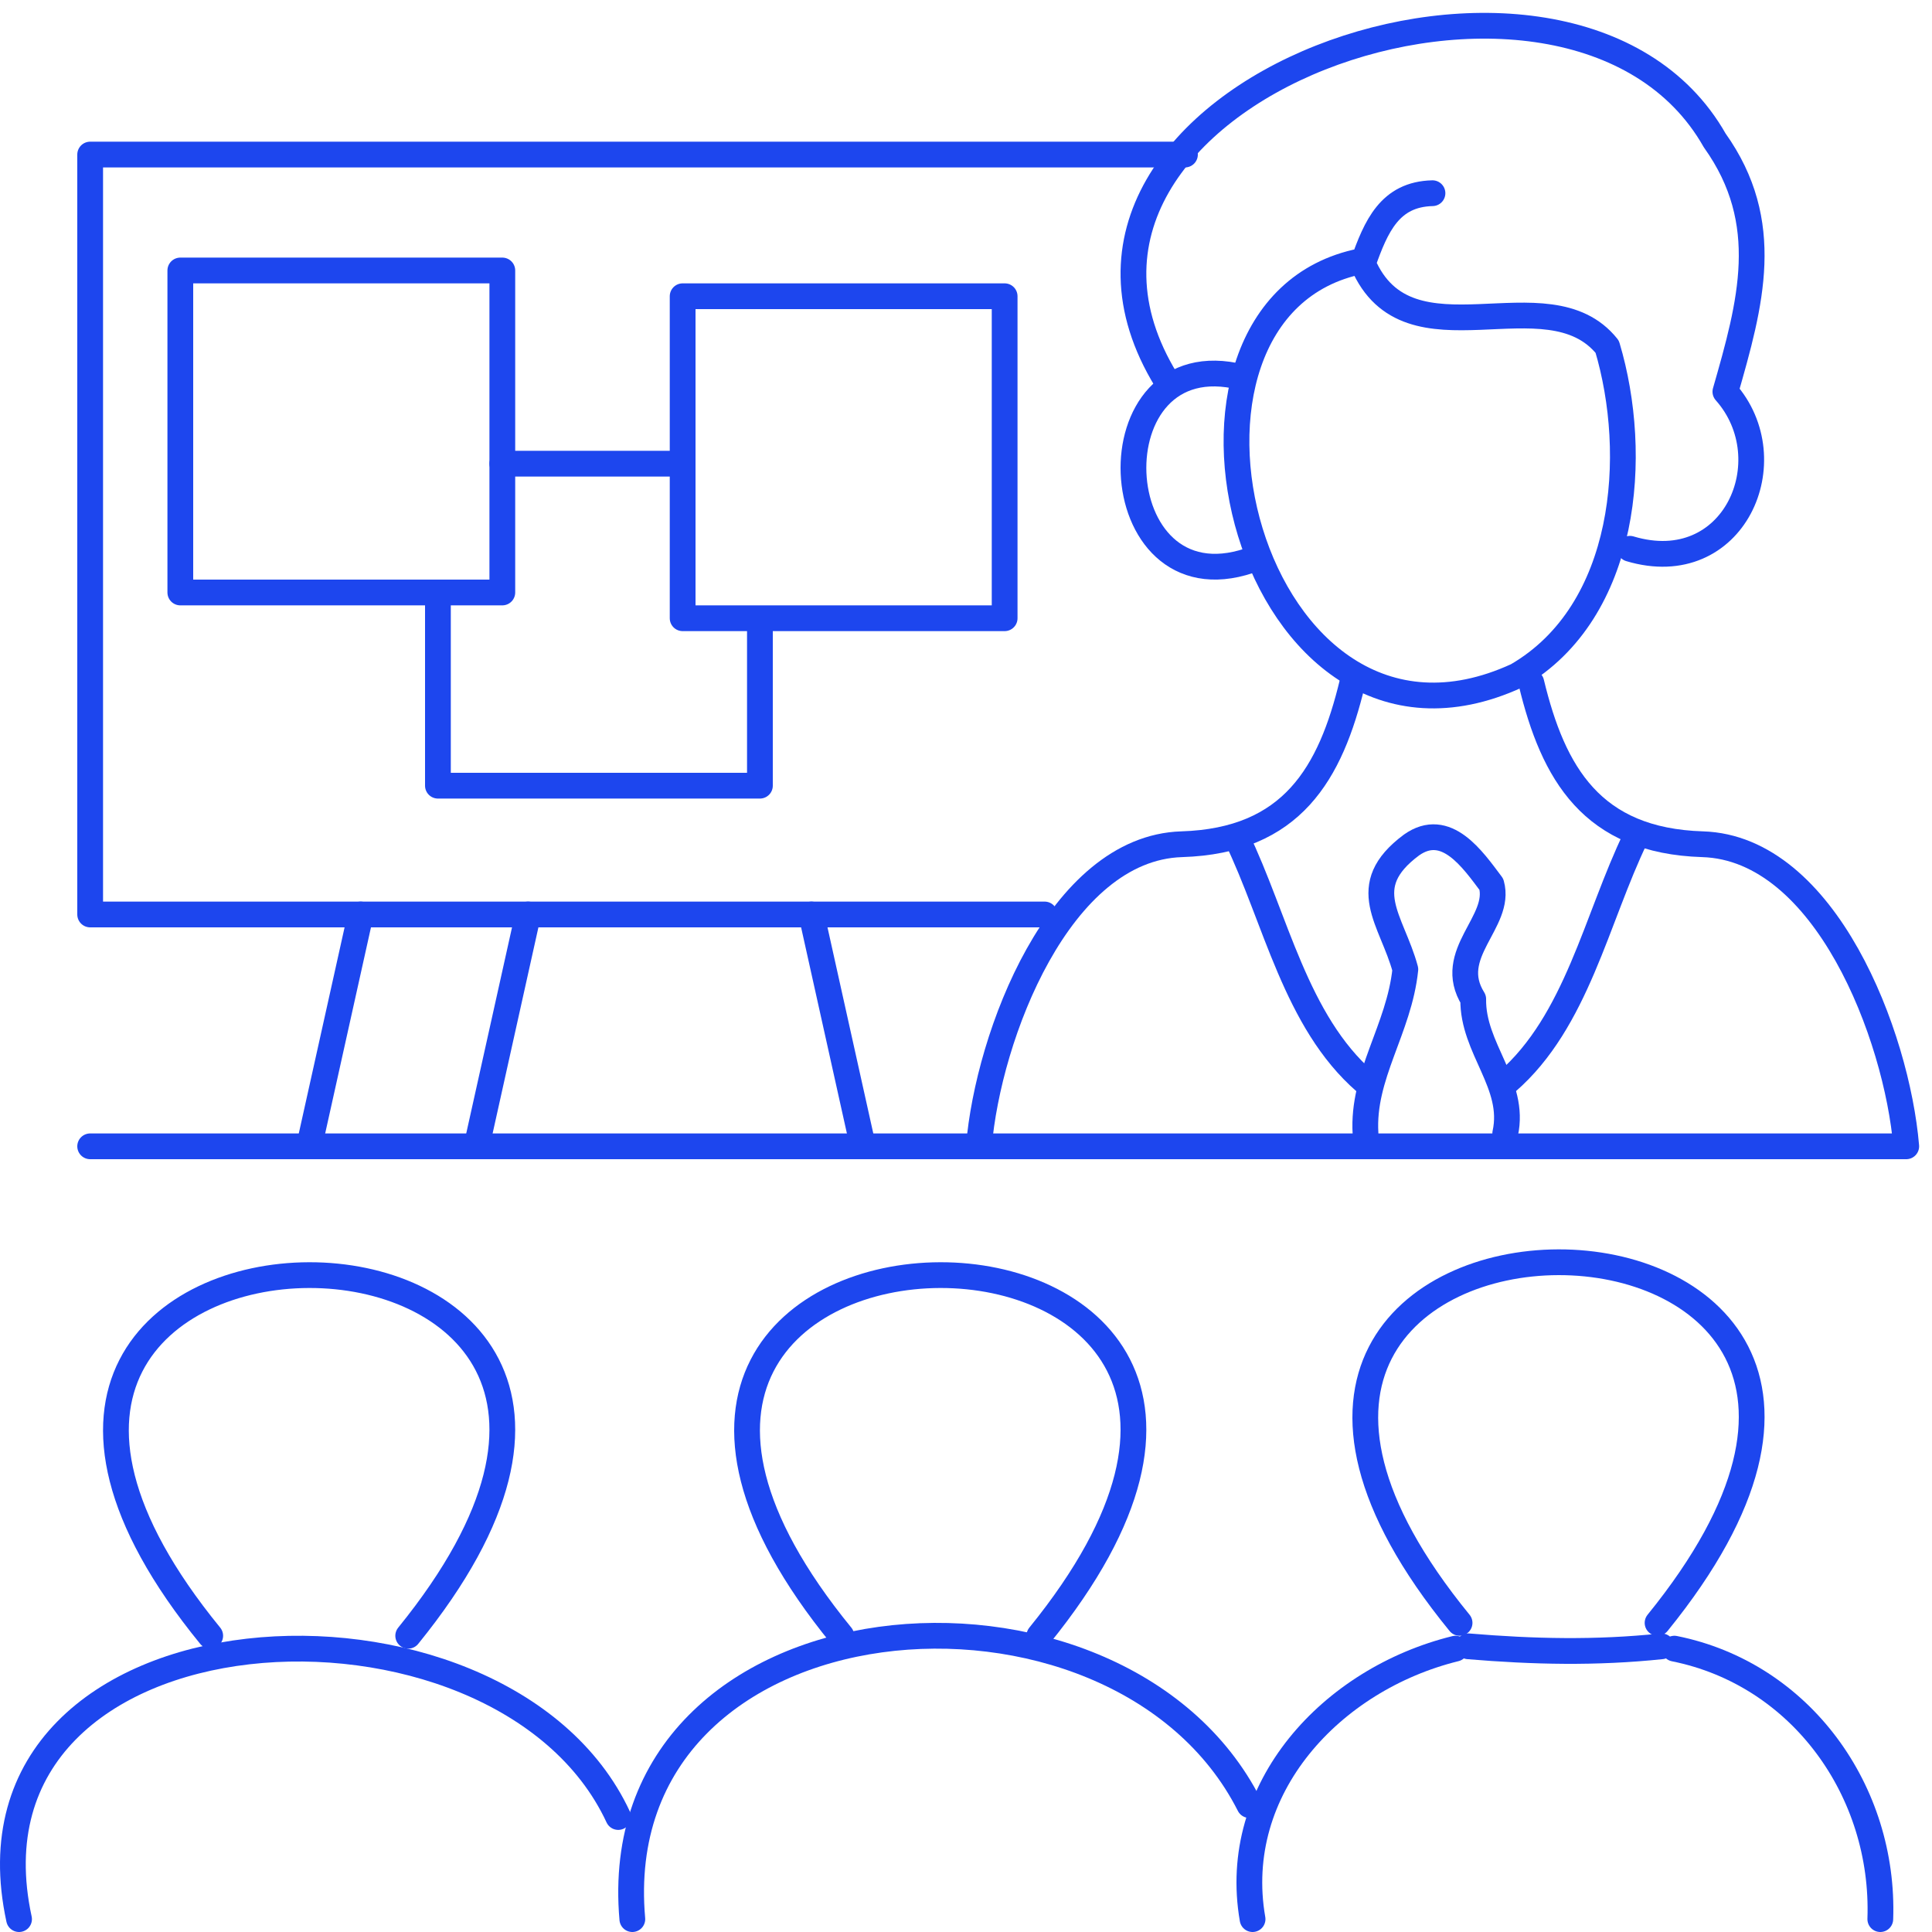
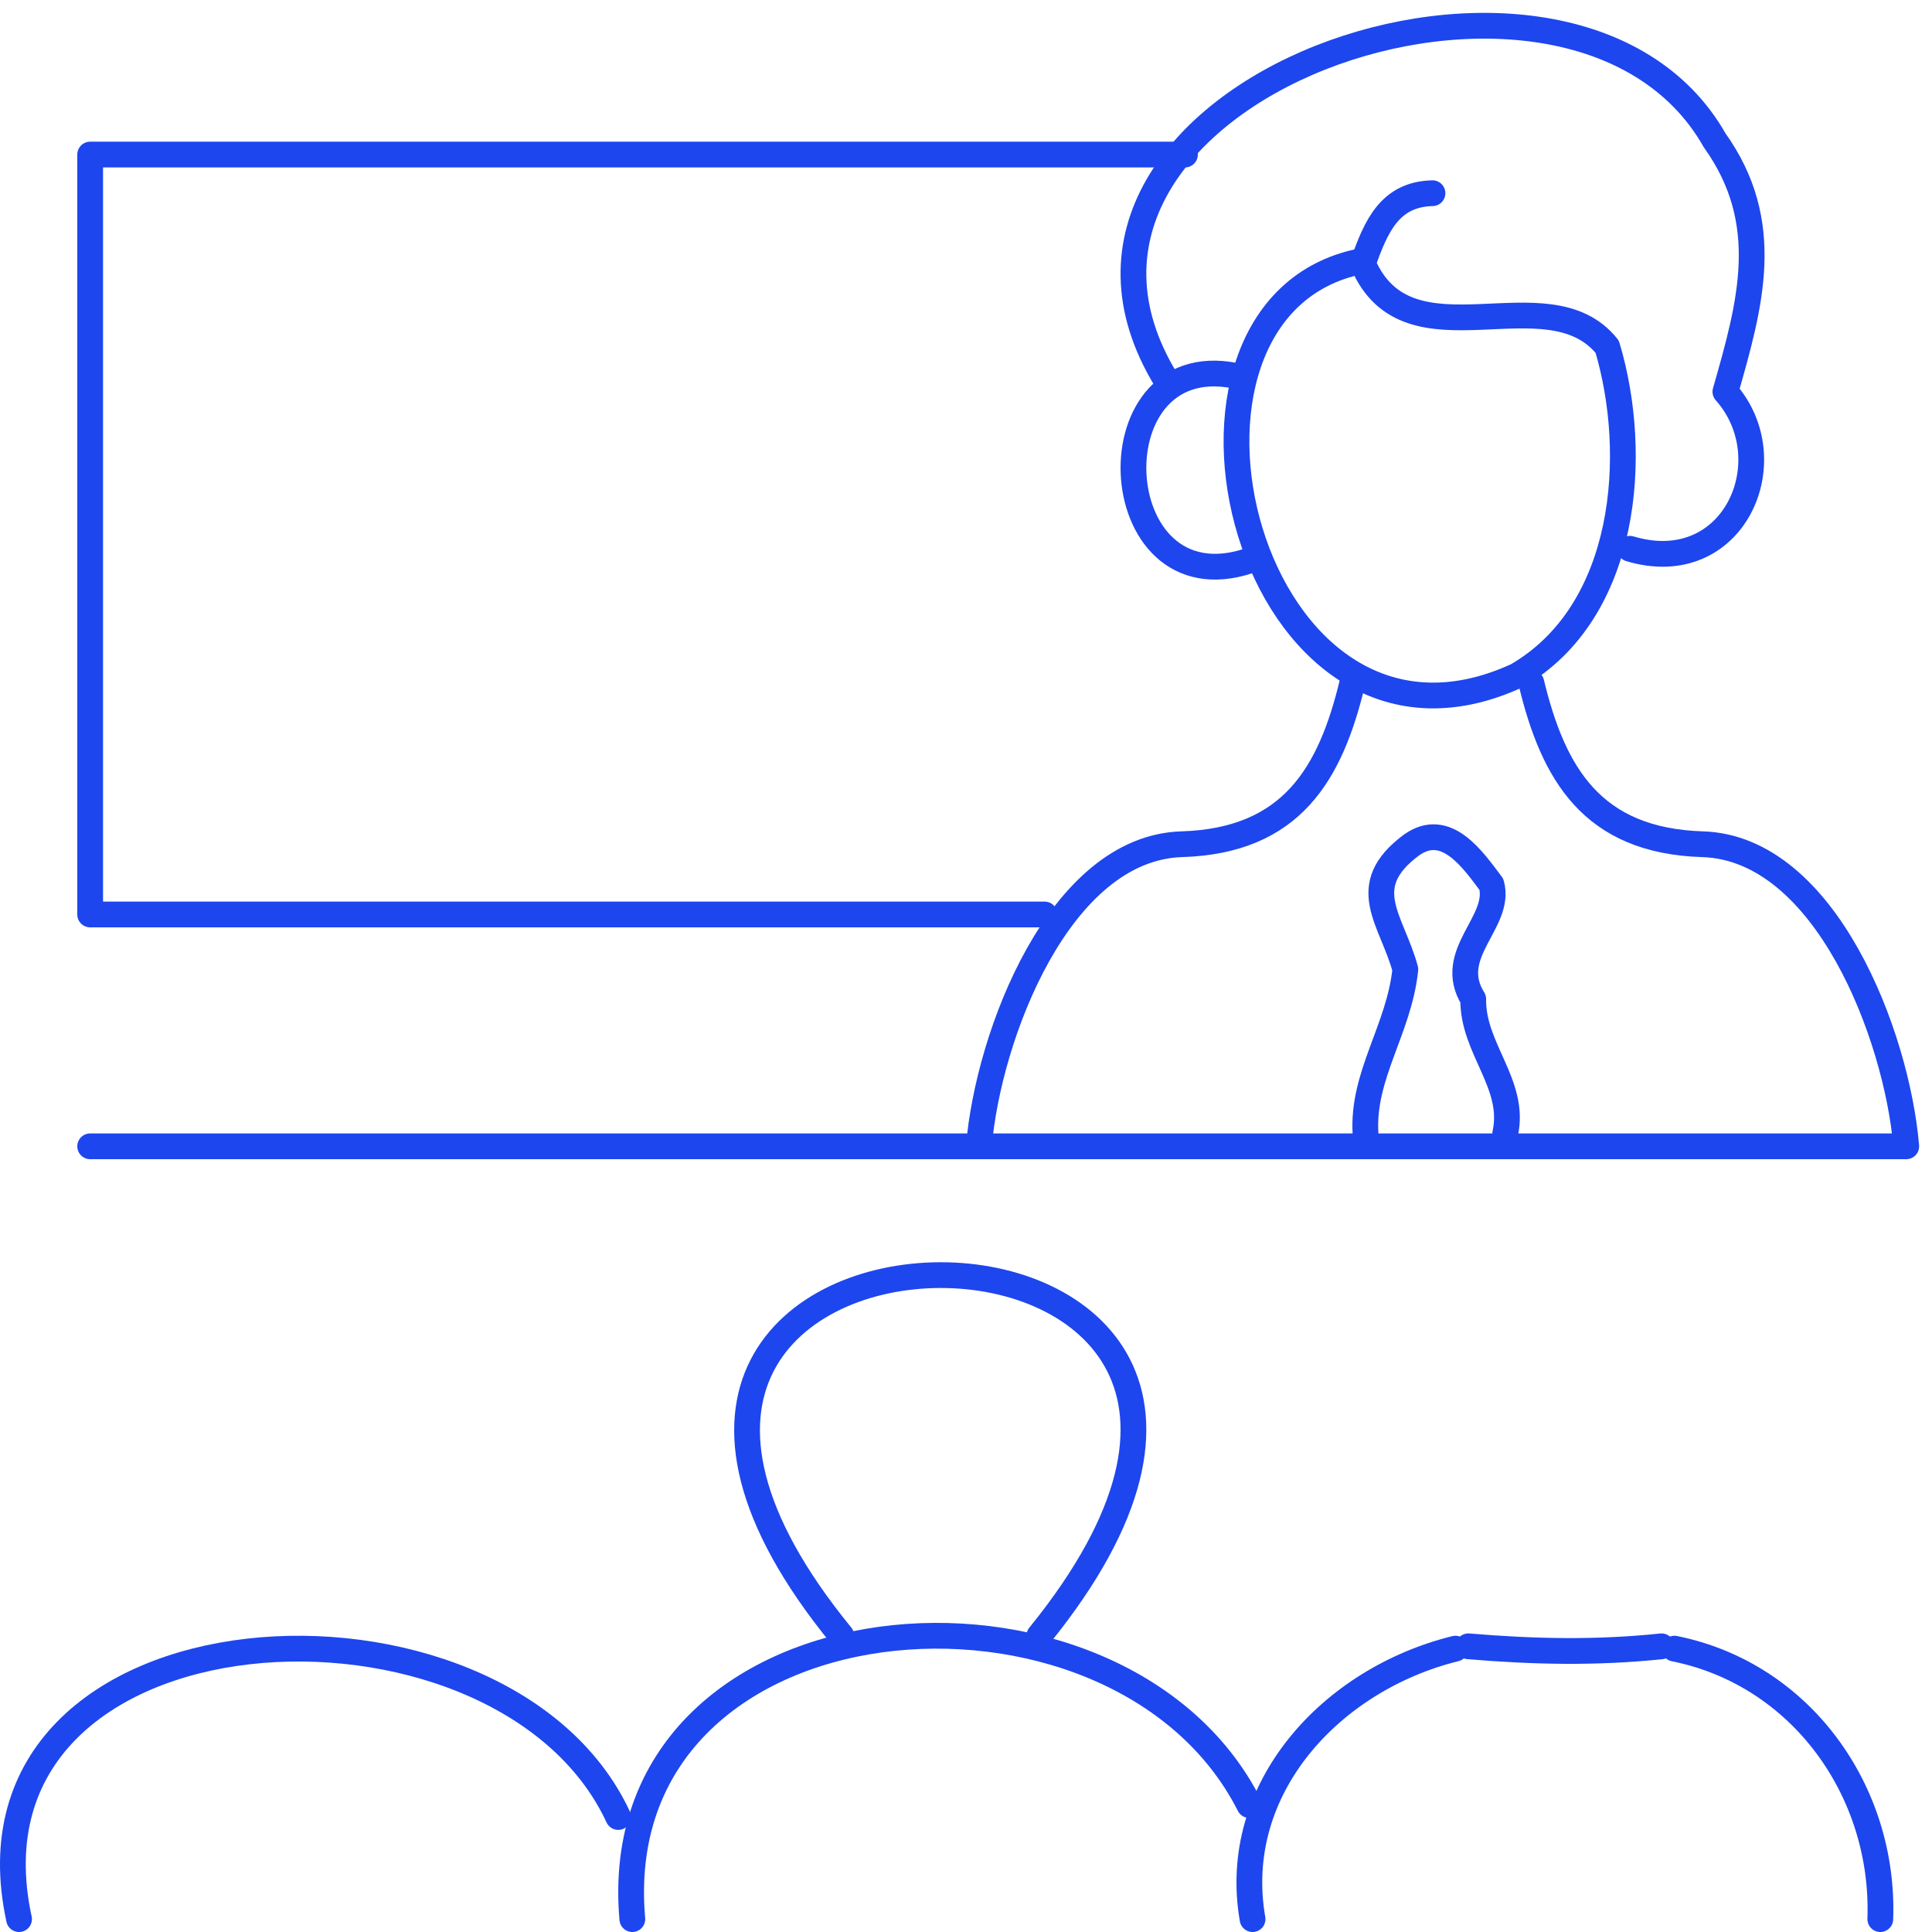
<svg xmlns="http://www.w3.org/2000/svg" xmlns:xlink="http://www.w3.org/1999/xlink" width="150px" height="150px" viewBox="0 0 150 150" version="1.1">
  <title>images/icons/workshopy</title>
  <defs>
-     <polygon id="path-1" points="0 148 147 148 147 0 0 0" />
-   </defs>
+     </defs>
  <g id="Page-1" stroke="none" stroke-width="1" fill="none" fill-rule="evenodd">
    <g id="Virtual-" transform="translate(-158, -7375)">
      <g id="images/icons/workshopy" transform="translate(159, 7377)">
        <path d="M47,139.073 C37.873,119.448 -4.983,121.782 0.479,147" id="Stroke-1" stroke="#1D46EE" stroke-width="2" stroke-linecap="round" stroke-linejoin="round" />
        <path d="M79.693,125 C110.082,87.558 33.9,87.775 64.321,125" id="Stroke-3" stroke="#1D46EE" stroke-width="2" stroke-linecap="round" stroke-linejoin="round" />
        <path d="M125.547,40.607 C133.624,43.025 137.673,33.721 132.959,28.412 C134.916,21.582 136.688,15.291 132.128,8.899 C120.954,-10.803 75.903,5.246 89.55,27.522" id="Stroke-5" stroke="#1D46EE" stroke-width="2" stroke-linecap="round" stroke-linejoin="round" />
        <path d="M117.89,51 C119.591,58.051 122.593,63.28 131.191,63.546 C140.734,63.842 146.276,78.396 147,87 L6,87" id="Stroke-7" stroke="#1D46EE" stroke-width="2" stroke-linecap="round" stroke-linejoin="round" />
        <path d="M75,87 C75.722,78.396 81.242,63.842 90.748,63.546 C99.314,63.28 102.305,58.051 104,51" id="Stroke-9" stroke="#1D46EE" stroke-width="2" stroke-linecap="round" stroke-linejoin="round" />
        <path d="M129,126 C138.839,127.972 145.338,137.08 144.986,147" id="Stroke-11" stroke="#1D46EE" stroke-width="2" stroke-linecap="round" stroke-linejoin="round" />
        <path d="M110.217,13 C106.901,13.08 105.837,15.566 104.814,18.459 C108.342,26.718 119.133,19.115 123.784,24.921 C126.282,33.284 125.385,45.467 116.774,50.459 C95.924,60.048 86.453,21.889 104.692,18.276" id="Stroke-13" stroke="#1D46EE" stroke-width="2" stroke-linecap="round" stroke-linejoin="round" />
        <path d="M95.41,27.289 C83.686,24.316 84.533,45.377 96,41.528" id="Stroke-15" stroke="#1D46EE" stroke-width="2" stroke-linecap="round" stroke-linejoin="round" />
        <path d="M48.094,147 C45.814,121.179 85.749,117.904 96,138.146" id="Stroke-17" stroke="#1D46EE" stroke-width="2" stroke-linecap="round" stroke-linejoin="round" />
        <path d="M112,126 C102.398,128.366 94.478,136.838 96.249,147" id="Stroke-19" stroke="#1D46EE" stroke-width="2" stroke-linecap="round" stroke-linejoin="round" />
        <path d="M128,125.82 C122.912,126.354 118.064,126.243 113,125.82" id="Stroke-21" stroke="#1D46EE" stroke-width="2" stroke-linecap="round" stroke-linejoin="round" />
-         <path d="M126,63 C122.934,69.339 121.415,77.301 116,82" id="Stroke-23" stroke="#1D46EE" stroke-width="2" stroke-linecap="round" stroke-linejoin="round" />
-         <path d="M95,63 C98.066,69.339 99.585,77.301 105,82" id="Stroke-25" stroke="#1D46EE" stroke-width="2" stroke-linecap="round" stroke-linejoin="round" />
        <path d="M115.866,86 C116.704,82.167 113.324,79.418 113.381,75.568 C111.178,72.045 115.607,69.594 114.791,66.659 C113.352,64.747 111.283,61.696 108.591,63.604 C104.245,66.828 107.072,69.411 108.11,73.262 C107.626,77.92 104.744,81.487 105.018,86" id="Stroke-27" stroke="#1D46EE" stroke-width="2" stroke-linecap="round" stroke-linejoin="round" />
        <polyline id="Stroke-29" stroke="#1D46EE" stroke-width="2" stroke-linecap="round" stroke-linejoin="round" points="80.104 69 6 69 6 10 91 10" />
        <mask id="mask-2" fill="white">
          <use xlink:href="#path-1" />
        </mask>
        <g id="Clip-32" />
        <polygon id="Stroke-31" stroke="#1D46EE" stroke-width="2" stroke-linecap="round" stroke-linejoin="round" mask="url(#mask-2)" points="13 44 38 44 38 19 13 19" />
        <line x1="38" y1="34" x2="52" y2="34" id="Stroke-33" stroke="#1D46EE" stroke-width="2" stroke-linecap="round" stroke-linejoin="round" mask="url(#mask-2)" />
-         <polyline id="Stroke-34" stroke="#1D46EE" stroke-width="2" stroke-linecap="round" stroke-linejoin="round" mask="url(#mask-2)" points="58 46.883 58 59 33 59 33 45" />
        <polygon id="Stroke-35" stroke="#1D46EE" stroke-width="2" stroke-linecap="round" stroke-linejoin="round" mask="url(#mask-2)" points="52 46 77 46 77 21 52 21" />
        <line x1="27" y1="69" x2="23" y2="87" id="Stroke-36" stroke="#1D46EE" stroke-width="2" stroke-linecap="round" stroke-linejoin="round" mask="url(#mask-2)" />
        <line x1="40" y1="69" x2="36" y2="87" id="Stroke-37" stroke="#1D46EE" stroke-width="2" stroke-linecap="round" stroke-linejoin="round" mask="url(#mask-2)" />
        <path d="M30.693,125 C61.082,87.558 -15.1,87.775 15.321,125" id="Stroke-38" stroke="#1D46EE" stroke-width="2" stroke-linecap="round" stroke-linejoin="round" mask="url(#mask-2)" />
        <path d="M127.693,124 C158.082,86.559 81.9,86.775 112.321,124" id="Stroke-39" stroke="#1D46EE" stroke-width="2" stroke-linecap="round" stroke-linejoin="round" mask="url(#mask-2)" />
        <line x1="62" y1="69" x2="66" y2="87" id="Stroke-40" stroke="#1D46EE" stroke-width="2" stroke-linecap="round" stroke-linejoin="round" mask="url(#mask-2)" />
      </g>
    </g>
  </g>
</svg>